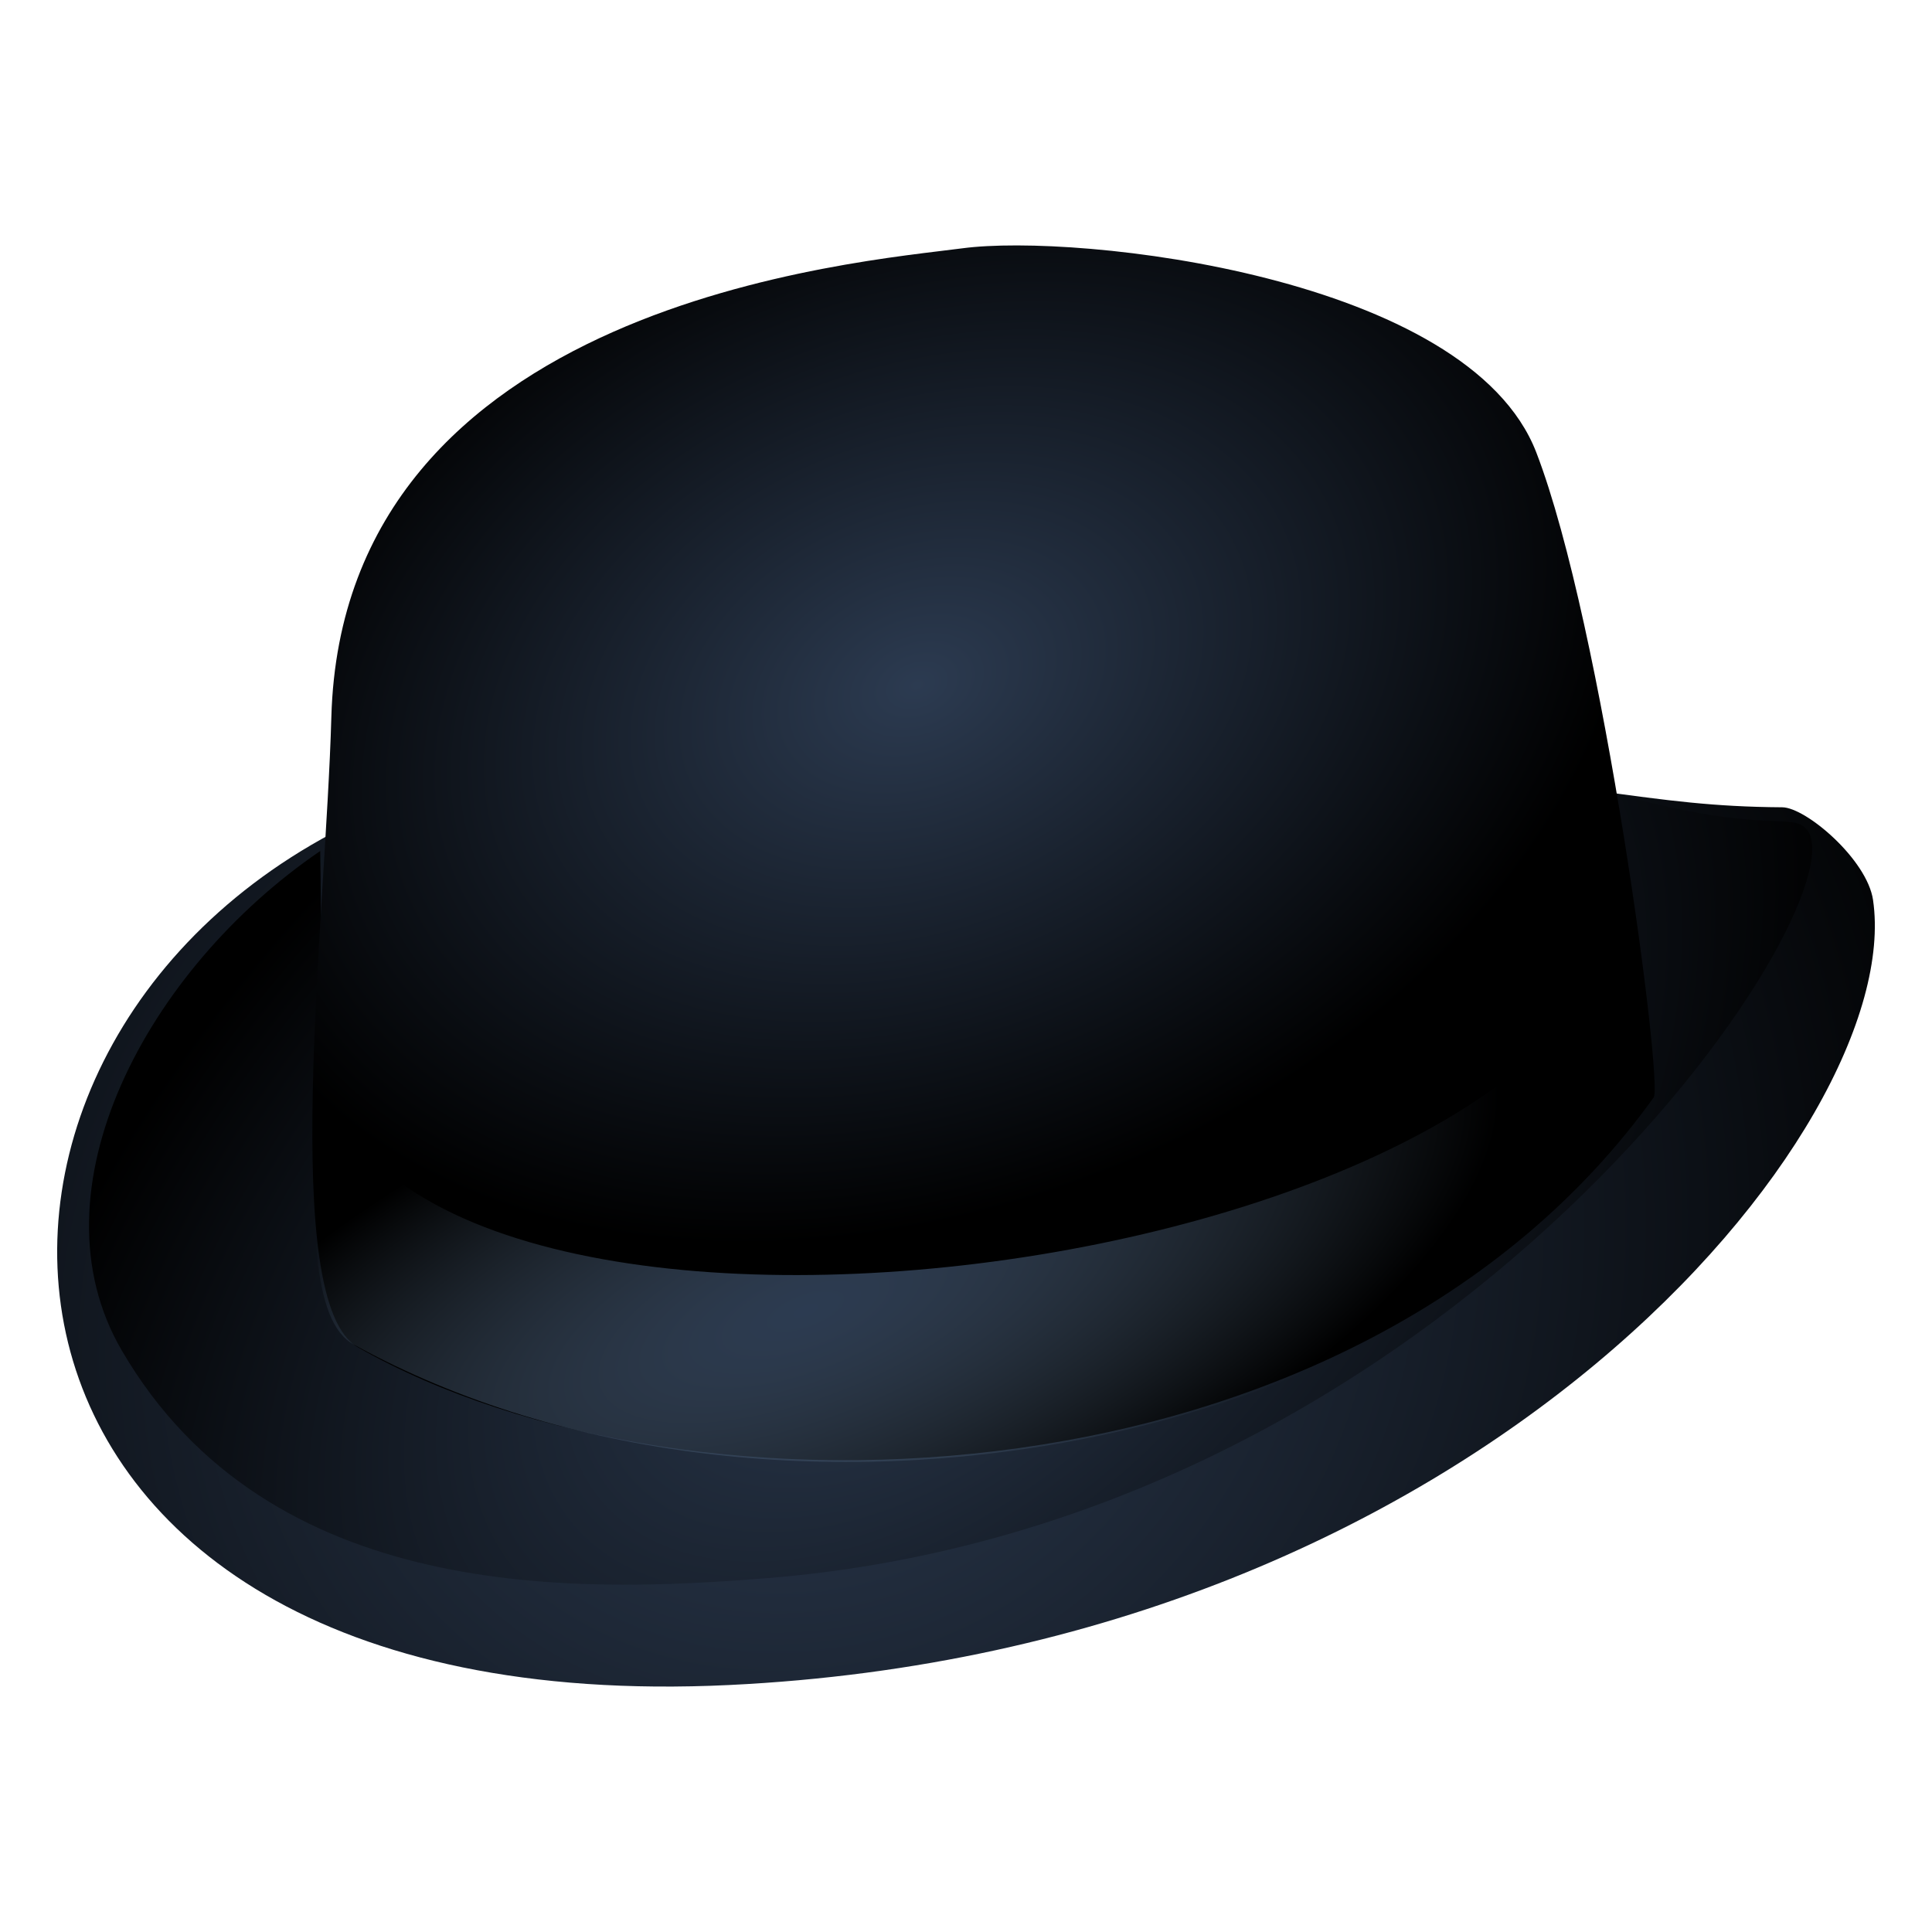
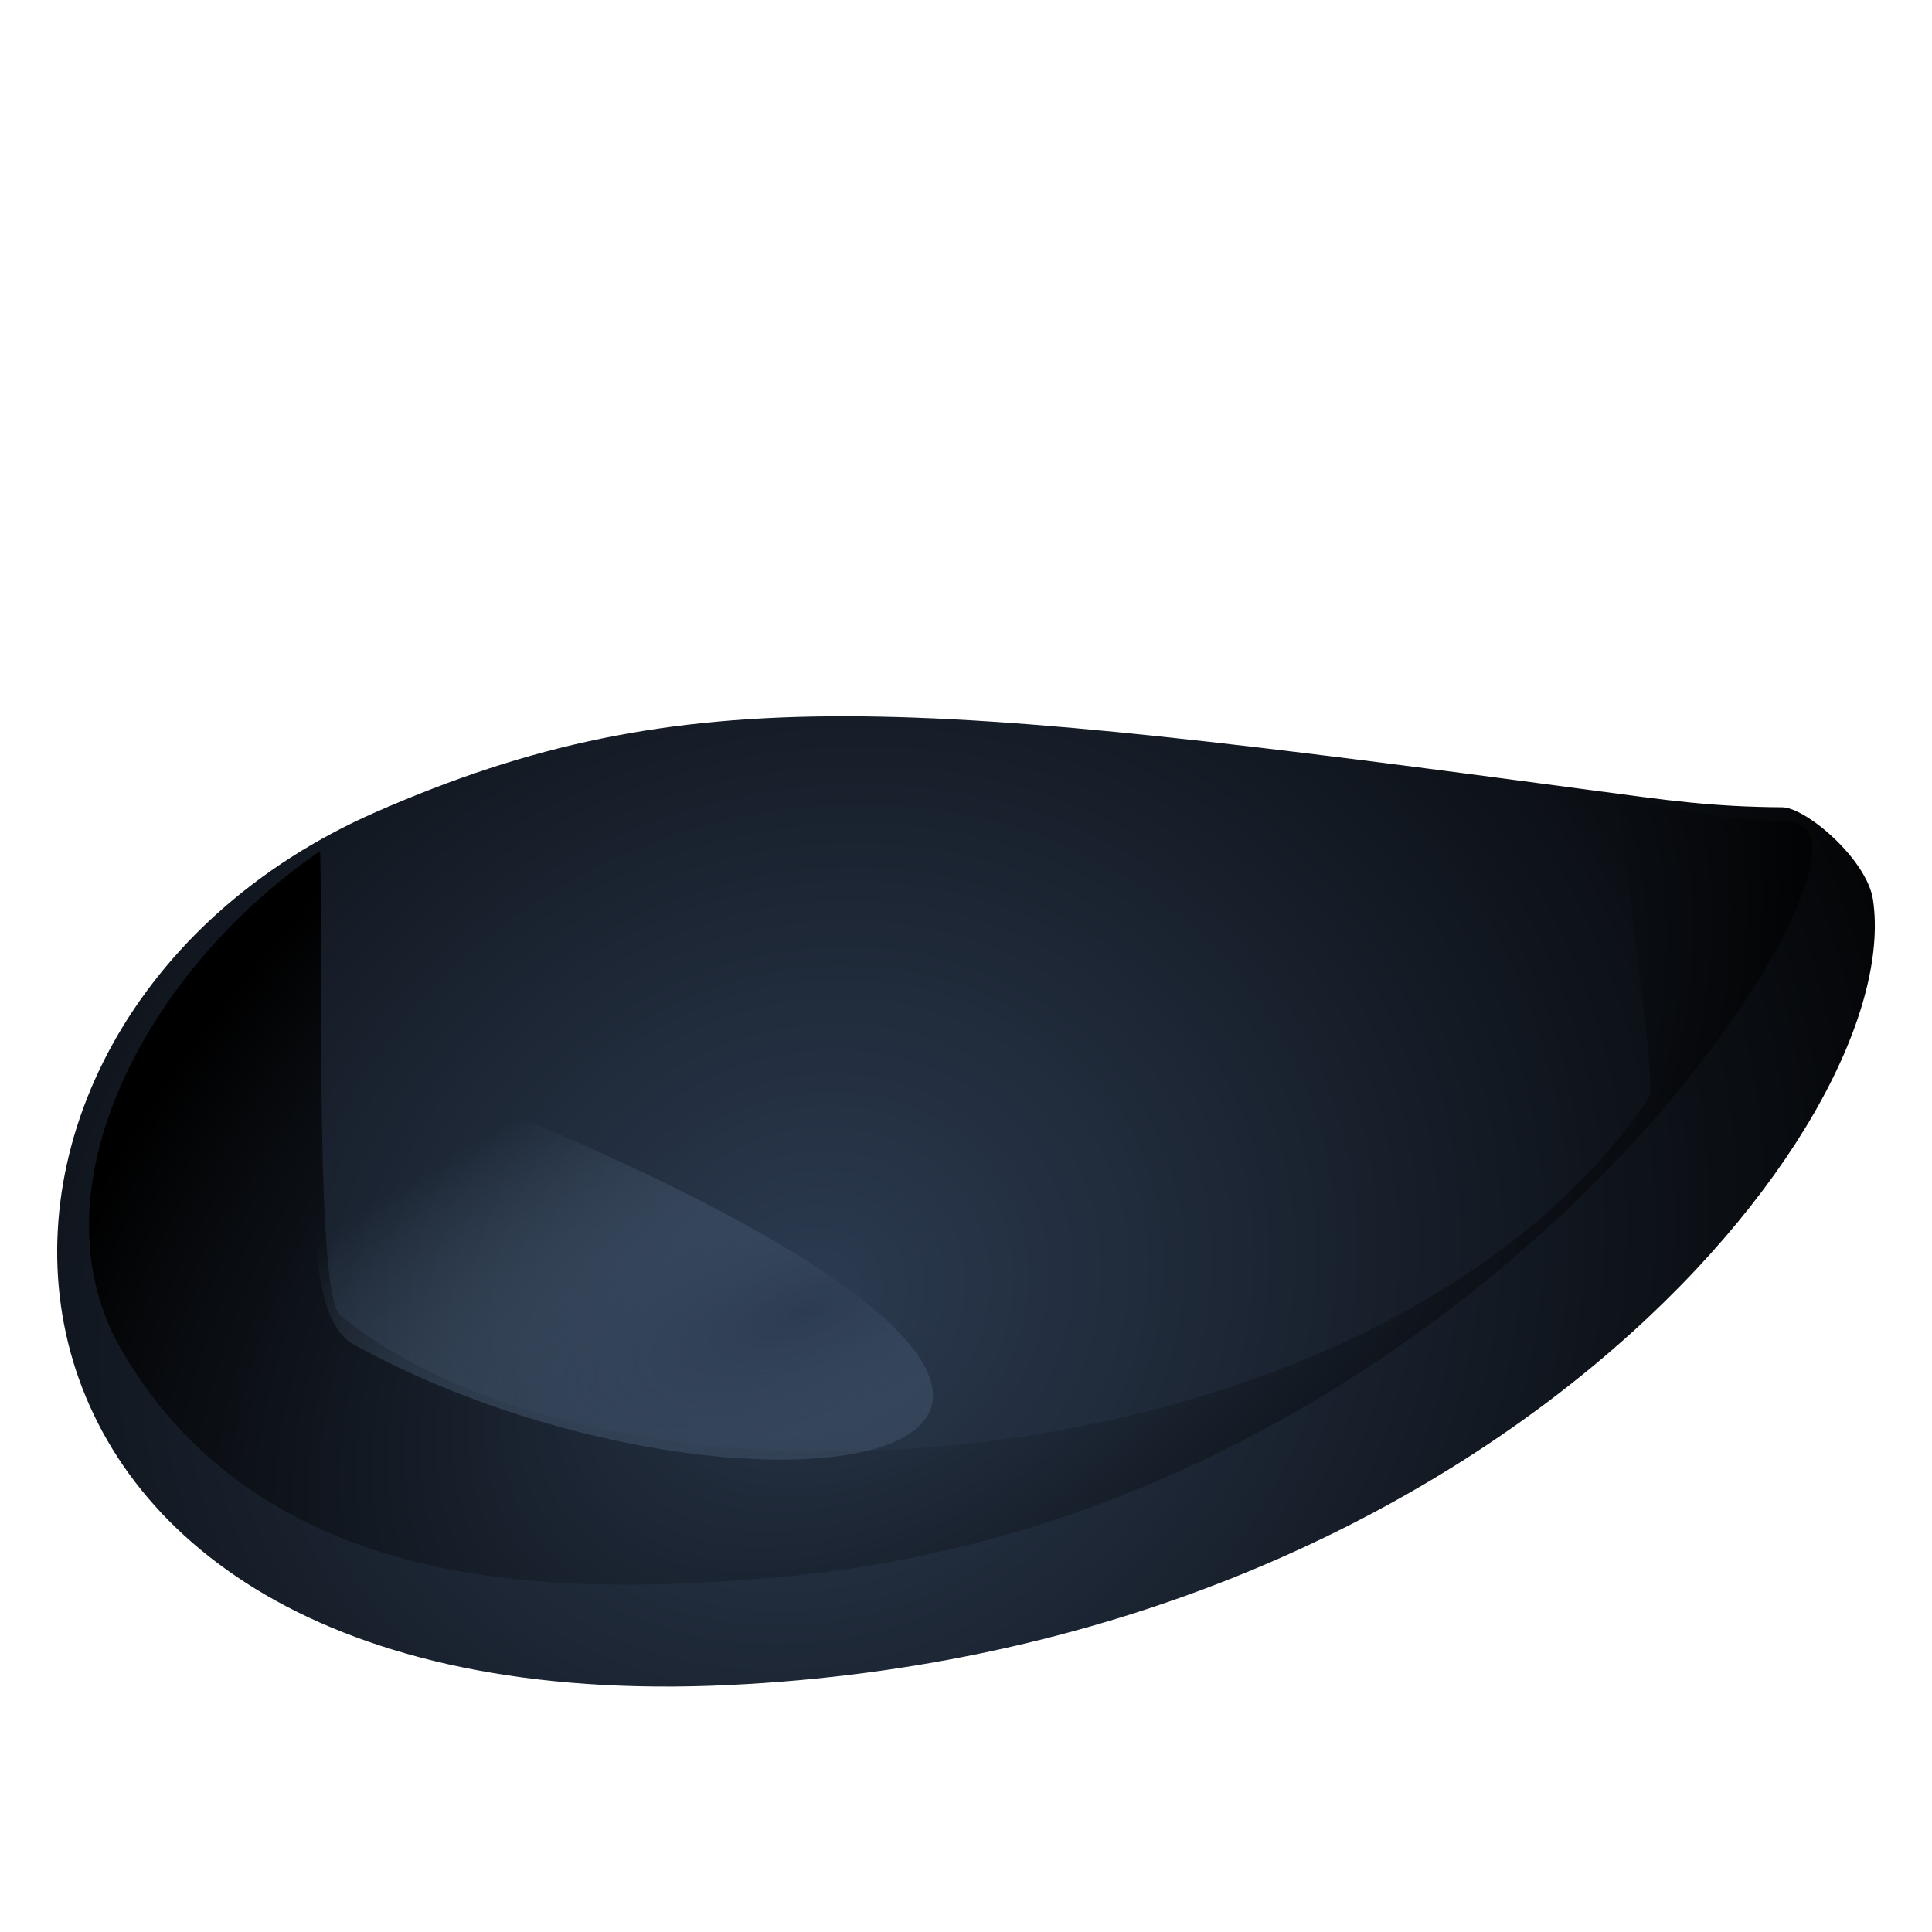
<svg xmlns="http://www.w3.org/2000/svg" xmlns:ns1="http://www.inkscape.org/namespaces/inkscape" xmlns:ns2="http://sodipodi.sourceforge.net/DTD/sodipodi-0.dtd" xmlns:xlink="http://www.w3.org/1999/xlink" width="120mm" height="120mm" viewBox="0 0 120 120" version="1.1" id="svg1596" ns1:version="0.92.3 (2405546, 2018-03-11)" ns2:docname="Bowler Hat-Channel Icon.svg" ns1:export-filename="C:\Users\matth\OneDrive\Documents\Creative\Art\Channel Art\Bowler Hat-Channel Icon.png" ns1:export-xdpi="211.66667" ns1:export-ydpi="211.66667">
  <defs id="defs1590">
    <linearGradient ns1:collect="always" id="linearGradient2353">
      <stop style="stop-color:#2c3b51;stop-opacity:1;" offset="0" id="stop2349" />
      <stop style="stop-color:#5a7087;stop-opacity:0" offset="1" id="stop2351" />
    </linearGradient>
    <linearGradient ns1:collect="always" id="linearGradient2220-4">
      <stop style="stop-color:#2c3b51;stop-opacity:1" offset="0" id="stop2216" />
      <stop style="stop-color:#000000;stop-opacity:1" offset="1" id="stop2218" />
    </linearGradient>
    <radialGradient ns1:collect="always" xlink:href="#linearGradient2220-4" id="radialGradient2222" cx="105.048" cy="60.414" fx="105.048" fy="60.414" r="41.688" gradientTransform="matrix(1.033,-0.412,0.289,0.725,-22.544,64.189)" gradientUnits="userSpaceOnUse" />
    <radialGradient ns1:collect="always" xlink:href="#linearGradient2353" id="radialGradient2355" cx="98.531" cy="105.891" fx="98.531" fy="105.891" r="41.676" gradientTransform="matrix(1.023,-0.385,0.154,0.408,-20.599,98.307)" gradientUnits="userSpaceOnUse" />
    <radialGradient ns1:collect="always" xlink:href="#linearGradient2220-4" id="radialGradient2379" cx="97.714" cy="121.576" fx="97.714" fy="121.576" r="53.515" gradientTransform="matrix(0.979,-0.8,0.489,0.599,-52.271,105.012)" gradientUnits="userSpaceOnUse" />
    <radialGradient ns1:collect="always" xlink:href="#linearGradient2220-4" id="radialGradient2395" cx="79.648" cy="132.517" fx="79.648" fy="132.517" r="56.45" gradientTransform="matrix(1.221,-0.617,0.55,1.088,-73.303,7.578)" gradientUnits="userSpaceOnUse" />
  </defs>
  <ns2:namedview id="base" pagecolor="#ffffff" bordercolor="#666666" borderopacity="1.0" ns1:pageopacity="0.0" ns1:pageshadow="2" ns1:zoom="1.4" ns1:cx="346.12575" ns1:cy="198.35731" ns1:document-units="mm" ns1:current-layer="layer1" showgrid="false" ns1:window-width="1920" ns1:window-height="1001" ns1:window-x="-9" ns1:window-y="-9" ns1:window-maximized="1" fit-margin-top="0" fit-margin-left="0" fit-margin-right="0" fit-margin-bottom="0" showguides="false" />
  <g ns1:label="Layer 1" ns1:groupmode="layer" id="layer1" transform="translate(-25.123,-40.96)">
    <g id="g2401" transform="translate(-21.352,18.804)">
      <path ns2:nodetypes="ssssss" ns1:connector-curvature="0" id="path2144" d="M 162.813,78.057 C 164.872,92.104 138.525,124.573 91.754,126.816 41.697,129.217 39.649,85.811 69.837,72.588 c 19.227,-8.423 33.288,-6.994 75.967,-1.287 4.269,0.571 7.066,0.969 11.369,0.997 1.473,0.009 5.271,3.241 5.641,5.76 z" style="fill:url(#radialGradient2395);fill-opacity:1;stroke:none;stroke-width:0.705;stroke-linecap:round;stroke-miterlimit:4;stroke-dasharray:none;stroke-opacity:1" />
      <path ns2:nodetypes="ssscsscs" ns1:connector-curvature="0" id="path2144-4" d="m 158.738,73.735 c 3.347,4.573 -21.923,43.041 -64.65,46.445 -11.772,0.938 -30.885,1.565 -40.049,-14.144 -5.806,-9.951 1.591,-23.706 12.325,-31.022 0.164,8.352 -0.288,27.619 1.262,28.866 18.182,14.634 65.243,10.252 81.287,-13.585 0.438,-0.651 -1.335,-13.206 -2.014,-18.823 9.385,2.607 10.951,1.049 11.84,2.263 z" style="fill:url(#radialGradient2379);fill-opacity:1;stroke:none;stroke-width:0.705;stroke-linecap:round;stroke-miterlimit:4;stroke-dasharray:none;stroke-opacity:1" />
-       <path ns2:nodetypes="ssssss" ns1:connector-curvature="0" id="path2144-0" d="m 141.9,50.264 c 4.136,10.746 7.884,39.225 7.288,40.055 -18.408,25.649 -59.875,27.256 -80.486,15.519 -4.921,-2.802 -1.997,-26.539 -1.646,-39.145 0.717,-25.796 32.835,-28.268 39.197,-29.115 7.137,-0.95 31.418,1.698 35.647,12.686 z" style="fill:url(#radialGradient2222);fill-opacity:1;stroke:none;stroke-width:0.705;stroke-linecap:round;stroke-miterlimit:4;stroke-dasharray:none;stroke-opacity:1" />
-       <path ns2:nodetypes="ccssc" ns1:connector-curvature="0" id="rect2190" d="m 66.048,86.566 c 1.426,25.428 81.179,15.398 81.612,-9.918 1.392,8.023 1.765,13.294 1.545,13.642 C 135.378,112.148 94.694,120.101 68.453,105.671 65.846,104.238 65.705,98.272 66.048,86.566 Z" style="fill:url(#radialGradient2355);fill-opacity:1;stroke:none;stroke-width:0.794;stroke-linecap:round;stroke-miterlimit:4;stroke-dasharray:none;stroke-opacity:1" />
+       <path ns2:nodetypes="ccssc" ns1:connector-curvature="0" id="rect2190" d="m 66.048,86.566 C 135.378,112.148 94.694,120.101 68.453,105.671 65.846,104.238 65.705,98.272 66.048,86.566 Z" style="fill:url(#radialGradient2355);fill-opacity:1;stroke:none;stroke-width:0.794;stroke-linecap:round;stroke-miterlimit:4;stroke-dasharray:none;stroke-opacity:1" />
    </g>
  </g>
</svg>